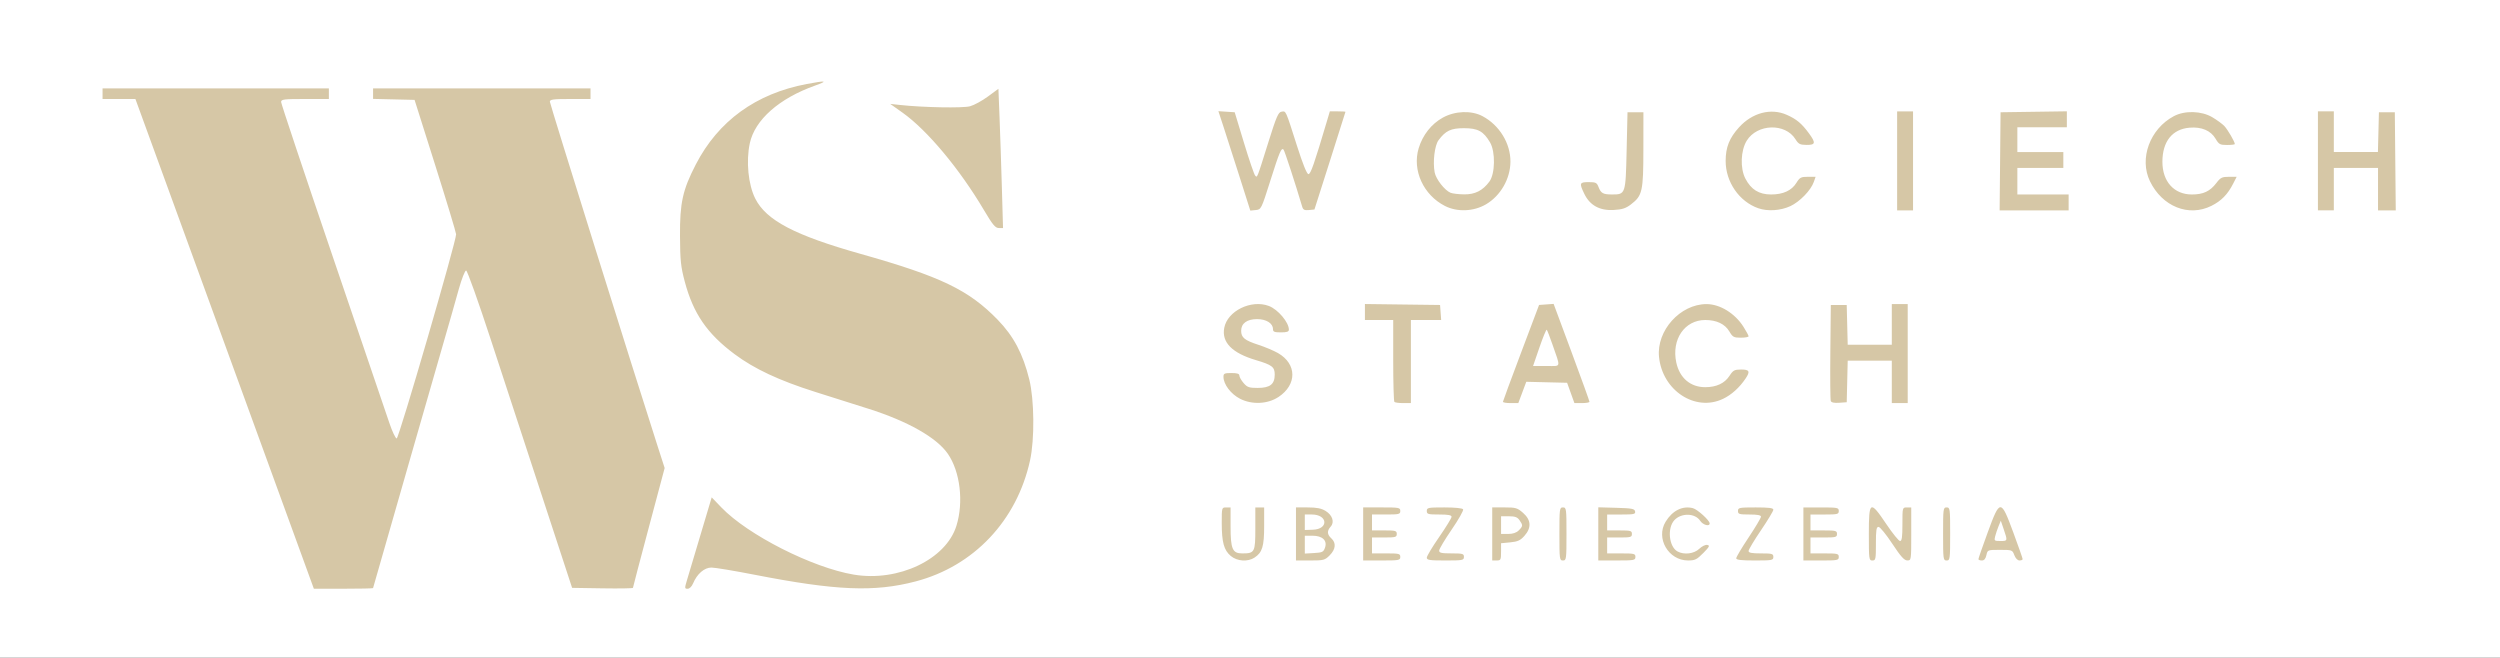
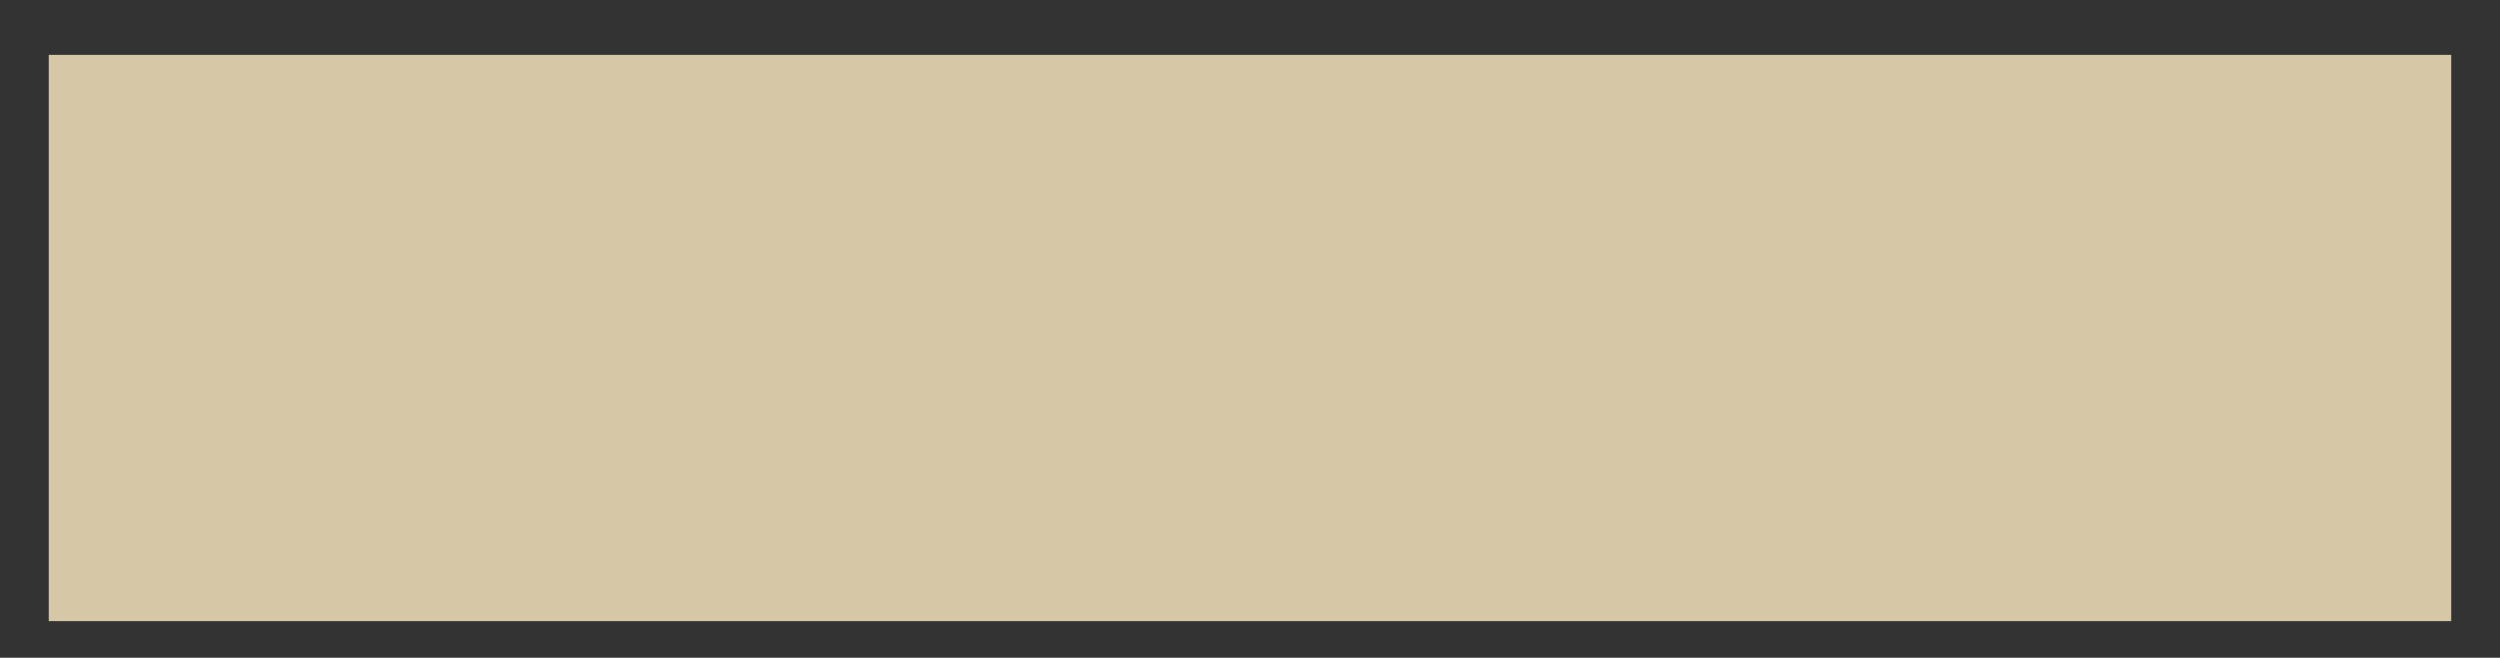
<svg xmlns="http://www.w3.org/2000/svg" xmlns:ns1="http://www.inkscape.org/namespaces/inkscape" xmlns:ns2="http://sodipodi.sourceforge.net/DTD/sodipodi-0.dtd" width="197.07mm" height="51.846mm" viewBox="0 0 197.07 51.846" version="1.1" id="svg5" xml:space="preserve" ns1:version="1.2.1 (9c6d41e410, 2022-07-14)" ns2:docname="logo-wojciech-stach.svg">
  <rect x="0" y="0" width="197.07" height="51.846" fill="#333333" stroke="none" />
  <ns2:namedview id="namedview7" pagecolor="#ffffff" bordercolor="#666666" borderopacity="1.0" ns1:showpageshadow="2" ns1:pageopacity="0.0" ns1:pagecheckerboard="0" ns1:deskcolor="#d1d1d1" ns1:document-units="mm" showgrid="false" ns1:zoom="0.7786055" ns1:cx="387.23076" ns1:cy="-52.658246" ns1:window-width="1920" ns1:window-height="1046" ns1:window-x="-11" ns1:window-y="-11" ns1:window-maximized="1" ns1:current-layer="layer1" />
  <defs id="defs2" />
  <g ns1:label="Warstwa 1" ns1:groupmode="layer" id="layer1" transform="translate(-6.465,-122.577)">
    <rect style="fill:#d6c7a6;fill-opacity:1;stroke-width:1.323;stroke-linecap:round;stroke-linejoin:round" id="rect356" width="189.381" height="44.637" x="10.309" y="126.902" />
-     <path style="fill:#ffffff;stroke-width:1" d="M 6.465,148.5 V 122.577 H 105 203.535 V 148.5 174.423 H 105 6.465 Z m 29.407,20.437 c 0,-0.028 1.353,-4.747 3.007,-10.488 1.654,-5.74 3.086,-10.719 3.183,-11.064 0.097,-0.345 0.358,-1.27 0.58,-2.056 0.222,-0.786 0.477,-1.429 0.566,-1.429 0.091,0 0.953,2.416 1.953,5.47 0.985,3.009 2.828,8.637 4.096,12.509 l 2.306,7.038 2.398,0.038 c 1.319,0.021 2.398,0.004 2.398,-0.038 0,-0.042 0.563,-2.184 1.25,-4.761 l 1.25,-4.685 -0.544,-1.688 c -1.82,-5.644 -8.506,-27.016 -8.506,-27.191 0,-0.176 0.265,-0.211 1.603,-0.211 h 1.603 v -0.418 -0.418 h -8.571 -8.571 v 0.414 0.414 l 1.636,0.039 1.636,0.039 1.63,5.157 c 0.897,2.836 1.636,5.282 1.644,5.435 0.025,0.51 -4.511,16.097 -4.684,16.097 -0.091,0 -0.351,-0.549 -0.577,-1.219 -0.226,-0.671 -2.239,-6.585 -4.472,-13.143 -2.233,-6.558 -4.061,-12.03 -4.061,-12.16 0,-0.211 0.204,-0.237 1.882,-0.237 h 1.882 v -0.418 -0.418 h -8.92 -8.92 v 0.418 0.418 h 1.295 1.295 l 3.01,8.258 c 1.655,4.542 4.82,13.228 7.033,19.302 l 4.023,11.044 2.334,0.001 c 1.284,7e-4 2.334,-0.022 2.334,-0.05 z m 25.229,-0.373 c 0.311,-0.751 0.887,-1.248 1.444,-1.248 0.274,0 1.801,0.254 3.394,0.565 6.445,1.257 9.441,1.382 12.699,0.529 4.587,-1.202 7.982,-4.79 9.023,-9.538 0.367,-1.673 0.338,-4.773 -0.059,-6.381 -0.5,-2.028 -1.235,-3.416 -2.494,-4.712 -2.278,-2.345 -4.49,-3.408 -10.803,-5.189 -5.191,-1.464 -7.435,-2.641 -8.302,-4.354 -0.555,-1.098 -0.738,-2.94 -0.433,-4.364 0.396,-1.846 2.311,-3.539 5.145,-4.549 1.063,-0.379 0.874,-0.414 -0.662,-0.123 -4.003,0.759 -6.966,2.909 -8.739,6.341 -1.037,2.008 -1.262,3.028 -1.246,5.643 0.012,1.929 0.062,2.413 0.374,3.587 0.669,2.517 1.762,4.109 3.931,5.725 1.56,1.162 3.499,2.07 6.341,2.97 1.341,0.425 3.223,1.02 4.181,1.323 3.122,0.987 5.408,2.282 6.289,3.563 0.97,1.41 1.254,3.794 0.676,5.666 -0.82,2.655 -4.573,4.443 -8.09,3.855 -3.267,-0.547 -8.356,-3.128 -10.44,-5.296 l -0.763,-0.794 -0.878,2.94 c -0.483,1.617 -0.967,3.238 -1.076,3.602 -0.186,0.62 -0.182,0.662 0.056,0.662 0.152,0 0.325,-0.171 0.43,-0.424 z m 44.26,-2.036 c 0.608,-0.398 0.755,-0.88 0.755,-2.481 v -1.47 h -0.348 -0.348 v 1.668 c 0,1.865 -0.048,1.956 -1.028,1.956 -0.774,0 -0.923,-0.342 -0.923,-2.122 v -1.502 h -0.348 c -0.345,0 -0.348,0.011 -0.348,1.22 9.7e-4,1.527 0.171,2.15 0.711,2.604 0.504,0.424 1.34,0.481 1.879,0.128 z m 5.922,-0.178 c 0.475,-0.475 0.523,-0.977 0.129,-1.335 -0.338,-0.305 -0.354,-0.592 -0.053,-0.924 0.321,-0.355 0.141,-0.908 -0.404,-1.24 -0.329,-0.201 -0.701,-0.274 -1.39,-0.274 l -0.941,-5.2e-4 v 2.091 2.091 h 1.126 c 1.058,0 1.15,-0.024 1.533,-0.407 z m -1.962,-0.84 v -0.704 h 0.606 c 0.786,0 1.183,0.38 0.985,0.945 -0.118,0.339 -0.211,0.384 -0.862,0.421 l -0.729,0.042 z m 0,-1.766 v -0.611 h 0.548 c 1.268,0 1.351,1.158 0.086,1.201 l -0.634,0.021 z m 7.526,2.734 c 0,-0.256 -0.093,-0.279 -1.115,-0.279 h -1.115 v -0.627 -0.627 h 0.976 c 0.883,0 0.976,-0.027 0.976,-0.279 0,-0.252 -0.093,-0.279 -0.976,-0.279 h -0.976 v -0.627 -0.627 h 1.115 c 1.022,0 1.115,-0.023 1.115,-0.279 0,-0.261 -0.093,-0.279 -1.463,-0.279 h -1.463 v 2.091 2.091 h 1.463 c 1.37,0 1.463,-0.018 1.463,-0.279 z m 5.017,0 c 0,-0.252 -0.093,-0.279 -0.976,-0.279 -0.798,0 -0.976,-0.04 -0.976,-0.221 0,-0.122 0.446,-0.87 0.99,-1.662 0.545,-0.793 0.948,-1.509 0.898,-1.591 -0.056,-0.09 -0.642,-0.149 -1.478,-0.149 -1.293,0 -1.385,0.019 -1.385,0.279 0,0.252 0.093,0.279 0.976,0.279 0.711,0 0.976,0.05 0.976,0.182 0,0.1 -0.439,0.816 -0.976,1.591 -0.537,0.775 -0.976,1.508 -0.976,1.63 0,0.188 0.22,0.221 1.463,0.221 1.37,0 1.463,-0.018 1.463,-0.279 z m 2.927,-0.4 v -0.679 l 0.723,-0.07 c 0.588,-0.057 0.797,-0.151 1.115,-0.508 0.57,-0.638 0.536,-1.254 -0.101,-1.813 -0.45,-0.395 -0.576,-0.433 -1.463,-0.433 h -0.971 v 2.091 2.091 h 0.348 c 0.324,0 0.348,-0.048 0.348,-0.679 z m 0,-2.108 v -0.697 h 0.619 c 0.482,0 0.667,0.069 0.836,0.31 0.279,0.399 0.274,0.47 -0.062,0.805 -0.186,0.186 -0.465,0.279 -0.836,0.279 h -0.557 z m 5.157,0.697 c 0,-1.998 -0.012,-2.091 -0.279,-2.091 -0.266,0 -0.279,0.093 -0.279,2.091 0,1.998 0.012,2.091 0.279,2.091 0.266,0 0.279,-0.093 0.279,-2.091 z m 5.435,1.812 c 0,-0.256 -0.093,-0.279 -1.115,-0.279 h -1.115 v -0.627 -0.627 h 0.976 c 0.883,0 0.976,-0.027 0.976,-0.279 0,-0.252 -0.093,-0.279 -0.976,-0.279 h -0.976 v -0.627 -0.627 h 1.125 c 0.996,0 1.12,-0.028 1.078,-0.244 -0.04,-0.21 -0.244,-0.249 -1.474,-0.284 l -1.427,-0.04 v 2.095 2.095 h 1.463 c 1.37,0 1.463,-0.018 1.463,-0.279 z m 5.347,-0.307 c 0.487,-0.495 0.536,-0.594 0.318,-0.64 -0.145,-0.031 -0.422,0.103 -0.635,0.307 -0.41,0.392 -1.188,0.489 -1.707,0.211 -0.682,-0.365 -0.834,-1.847 -0.253,-2.471 0.546,-0.587 1.634,-0.56 2.033,0.049 0.217,0.332 0.749,0.479 0.749,0.207 0,-0.236 -0.967,-1.112 -1.328,-1.203 -0.815,-0.204 -1.609,0.192 -2.145,1.072 -0.793,1.301 0.221,3.053 1.768,3.053 0.547,0 0.693,-0.071 1.199,-0.585 z m 5.524,0.307 c 0,-0.252 -0.093,-0.279 -0.976,-0.279 -0.735,0 -0.976,-0.047 -0.976,-0.192 0,-0.105 0.439,-0.839 0.976,-1.63 0.537,-0.791 0.976,-1.52 0.976,-1.62 0,-0.138 -0.34,-0.182 -1.394,-0.182 -1.301,0 -1.394,0.019 -1.394,0.279 0,0.25 0.093,0.279 0.906,0.279 0.632,0 0.906,0.053 0.906,0.174 -1.4e-4,0.096 -0.439,0.833 -0.975,1.638 -0.536,0.805 -0.975,1.542 -0.975,1.638 -1.4e-4,0.128 0.385,0.174 1.463,0.174 1.37,0 1.463,-0.018 1.463,-0.279 z m 5.157,0 c 0,-0.256 -0.093,-0.279 -1.115,-0.279 h -1.115 v -0.627 -0.627 h 1.045 c 0.952,0 1.045,-0.025 1.045,-0.279 0,-0.254 -0.093,-0.279 -1.045,-0.279 h -1.045 v -0.627 -0.627 h 1.115 c 1.022,0 1.115,-0.023 1.115,-0.279 0,-0.26 -0.093,-0.279 -1.394,-0.279 h -1.394 v 2.091 2.091 h 1.394 c 1.301,0 1.394,-0.019 1.394,-0.279 z m 2.927,-1.045 c 0,-1.082 0.038,-1.324 0.208,-1.324 0.115,0 0.601,0.594 1.08,1.321 0.668,1.012 0.945,1.321 1.185,1.324 0.311,0.003 0.314,-0.011 0.314,-2.087 v -2.091 h -0.348 c -0.347,0 -0.348,0.005 -0.348,1.324 0,1.008 -0.044,1.324 -0.185,1.324 -0.102,0 -0.586,-0.596 -1.076,-1.324 -1.29,-1.916 -1.386,-1.862 -1.386,0.767 0,1.998 0.012,2.091 0.279,2.091 0.259,0 0.279,-0.093 0.279,-1.324 z m 5.854,-0.767 c 0,-1.998 -0.012,-2.091 -0.279,-2.091 -0.266,0 -0.279,0.093 -0.279,2.091 0,1.998 0.012,2.091 0.279,2.091 0.266,0 0.279,-0.093 0.279,-2.091 z m 2.857,1.672 c 0.091,-0.416 0.097,-0.418 1.068,-0.418 0.957,0 0.98,0.008 1.134,0.418 0.094,0.249 0.258,0.418 0.406,0.418 0.137,0 0.249,-0.047 0.249,-0.105 0,-0.058 -0.329,-0.998 -0.732,-2.089 -0.986,-2.669 -1.051,-2.67 -2.028,-10e-4 -0.4,1.092 -0.727,2.033 -0.726,2.091 0,0.058 0.122,0.105 0.269,0.105 0.184,0 0.296,-0.131 0.359,-0.418 z m 0.689,-1.483 c 0.051,-0.202 0.172,-0.563 0.269,-0.801 l 0.177,-0.433 0.234,0.686 c 0.311,0.912 0.31,0.915 -0.269,0.915 -0.474,0 -0.498,-0.021 -0.411,-0.368 z m -56.498,-10.981 c 1.48,-0.979 1.463,-2.611 -0.036,-3.468 -0.331,-0.189 -1.025,-0.482 -1.544,-0.65 -1.091,-0.355 -1.357,-0.572 -1.357,-1.107 0,-0.581 0.461,-0.918 1.254,-0.918 0.728,0 1.254,0.331 1.254,0.788 0,0.212 0.11,0.257 0.627,0.257 0.473,0 0.627,-0.053 0.627,-0.216 0,-0.576 -0.862,-1.595 -1.577,-1.866 -1.394,-0.527 -3.268,0.392 -3.518,1.725 -0.215,1.144 0.613,1.986 2.503,2.546 1.266,0.375 1.476,0.537 1.476,1.137 0,0.765 -0.37,1.053 -1.349,1.053 -0.673,0 -0.817,-0.051 -1.106,-0.386 -0.183,-0.212 -0.332,-0.477 -0.332,-0.587 0,-0.146 -0.173,-0.201 -0.627,-0.201 -0.546,0 -0.627,0.038 -0.627,0.295 0,0.595 0.584,1.366 1.315,1.737 0.937,0.476 2.17,0.419 3.015,-0.14 z m 10.443,-2.798 v -3.275 h 1.193 1.193 l -0.043,-0.592 -0.043,-0.592 -2.962,-0.038 -2.962,-0.038 v 0.63 0.63 h 1.115 1.115 v 3.182 c 0,1.75 0.042,3.224 0.093,3.275 0.051,0.051 0.365,0.093 0.697,0.093 h 0.604 z m 8.782,2.435 0.314,-0.84 1.609,0.039 1.609,0.039 0.288,0.801 0.288,0.801 h 0.593 c 0.326,0 0.594,-0.047 0.594,-0.105 6.9e-4,-0.058 -0.635,-1.817 -1.412,-3.91 l -1.413,-3.805 -0.574,0.042 -0.574,0.042 -1.419,3.763 c -0.781,2.07 -1.423,3.81 -1.429,3.868 -0.005,0.058 0.265,0.105 0.601,0.105 h 0.61 z m 1.352,-3.55 c 0.277,-0.805 0.536,-1.432 0.576,-1.392 0.039,0.039 0.239,0.557 0.445,1.15 0.665,1.92 0.724,1.706 -0.476,1.706 h -1.048 z m 14.465,4.058 c 0.672,-0.318 1.308,-0.892 1.791,-1.615 0.371,-0.555 0.295,-0.701 -0.362,-0.699 -0.525,0.002 -0.629,0.058 -0.914,0.498 -0.382,0.589 -1.033,0.894 -1.911,0.894 -1.168,0 -2.022,-0.729 -2.283,-1.947 -0.389,-1.815 0.657,-3.349 2.283,-3.349 0.892,0 1.553,0.313 1.898,0.899 0.264,0.447 0.35,0.495 0.905,0.495 0.337,0 0.613,-0.05 0.613,-0.112 0,-0.062 -0.182,-0.398 -0.403,-0.748 -0.674,-1.063 -1.854,-1.788 -2.912,-1.788 -2.072,0 -3.952,2.09 -3.745,4.163 0.265,2.649 2.85,4.346 5.039,3.309 z m 9.795,-1.375 0.039,-1.638 h 1.738 1.738 v 1.672 1.672 h 0.627 0.627 v -3.902 -3.902 h -0.627 -0.627 v 1.603 1.603 h -1.738 -1.738 l -0.039,-1.568 -0.039,-1.568 h -0.627 -0.627 l -0.037,3.691 c -0.021,2.03 -0.005,3.774 0.034,3.876 0.047,0.123 0.268,0.17 0.664,0.142 l 0.594,-0.043 z M 85.439,137.315 c -0.051,-1.782 -0.133,-4.252 -0.182,-5.489 l -0.089,-2.249 -0.828,0.609 c -0.455,0.335 -1.089,0.681 -1.408,0.768 -0.565,0.155 -3.709,0.096 -5.527,-0.103 l -0.767,-0.084 0.976,0.693 c 1.944,1.38 4.49,4.428 6.411,7.674 0.687,1.161 0.896,1.414 1.172,1.418 l 0.335,0.004 -0.093,-3.24 z m 21.151,-0.456 c 0.747,-2.351 0.884,-2.672 1.057,-2.483 0.085,0.093 0.922,2.657 1.463,4.48 0.077,0.261 0.177,0.313 0.532,0.279 l 0.437,-0.043 1.222,-3.833 c 0.672,-2.108 1.223,-3.848 1.224,-3.868 0.001,-0.019 -0.276,-0.035 -0.615,-0.035 h -0.617 l -0.217,0.732 c -1.013,3.412 -1.292,4.216 -1.468,4.216 -0.126,0 -0.439,-0.772 -0.904,-2.23 -0.917,-2.875 -0.859,-2.746 -1.215,-2.693 -0.258,0.038 -0.404,0.375 -1.041,2.406 -0.927,2.955 -0.867,2.804 -1.041,2.63 -0.078,-0.078 -0.473,-1.233 -0.878,-2.567 l -0.735,-2.424 -0.643,-0.042 -0.643,-0.042 0.403,1.227 c 0.222,0.675 0.788,2.438 1.258,3.918 l 0.855,2.691 0.429,-0.043 c 0.426,-0.043 0.435,-0.062 1.139,-2.276 z m 17.012,1.825 c 1.149,-0.674 1.917,-2.009 1.928,-3.355 0.012,-1.448 -0.87,-2.887 -2.202,-3.595 -0.875,-0.465 -2.159,-0.419 -3.125,0.113 -0.904,0.498 -1.596,1.376 -1.909,2.423 -0.517,1.73 0.374,3.679 2.078,4.545 0.968,0.491 2.257,0.439 3.23,-0.131 z m -2.79,-0.91 c -0.463,-0.188 -1.156,-1.075 -1.256,-1.61 -0.157,-0.835 -0.001,-2.124 0.306,-2.535 0.562,-0.752 0.975,-0.947 2.003,-0.947 1.104,0 1.54,0.238 2.061,1.128 0.429,0.733 0.399,2.468 -0.053,3.078 -0.53,0.716 -1.132,1.021 -1.993,1.011 -0.429,-0.005 -0.91,-0.061 -1.067,-0.125 z m 14.222,0.911 c 0.896,-0.683 0.972,-1.022 0.975,-4.331 l 0.003,-2.927 h -0.627 -0.627 l -0.07,3.043 c -0.079,3.437 -0.08,3.44 -1.176,3.436 -0.685,-0.003 -0.853,-0.099 -1.041,-0.593 -0.128,-0.337 -0.217,-0.38 -0.775,-0.38 -0.725,0 -0.753,0.077 -0.34,0.931 0.436,0.901 1.21,1.326 2.306,1.265 0.68,-0.037 0.96,-0.128 1.374,-0.443 z m 12.553,0.146 c 0.751,-0.35 1.627,-1.253 1.858,-1.915 l 0.14,-0.403 h -0.609 c -0.542,0 -0.641,0.052 -0.901,0.473 -0.378,0.612 -1.047,0.921 -1.996,0.921 -0.957,0 -1.581,-0.386 -2.031,-1.255 -0.421,-0.814 -0.37,-2.211 0.109,-2.986 0.825,-1.335 3.035,-1.404 3.837,-0.119 0.242,0.388 0.359,0.448 0.872,0.453 0.716,0.007 0.75,-0.156 0.193,-0.914 -0.574,-0.781 -0.976,-1.117 -1.752,-1.46 -1.246,-0.551 -2.718,-0.163 -3.761,0.991 -0.76,0.841 -1.05,1.57 -1.052,2.642 -0.003,1.656 1.066,3.207 2.574,3.734 0.736,0.257 1.756,0.191 2.516,-0.163 z m 9.679,-3.572 v -3.902 h -0.627 -0.627 v 3.902 3.902 h 0.627 0.627 z m 12.265,3.275 v -0.627 h -2.021 -2.021 v -1.045 -1.045 h 1.812 1.812 v -0.627 -0.627 h -1.812 -1.812 v -0.976 -0.976 h 1.951 1.951 v -0.63 -0.63 l -2.613,0.038 -2.613,0.038 -0.037,3.868 -0.037,3.868 h 2.72 2.72 z m 11.258,0.268 c 0.778,-0.388 1.279,-0.899 1.713,-1.75 l 0.275,-0.539 h -0.613 c -0.537,0 -0.66,0.06 -0.986,0.488 -0.501,0.657 -1.032,0.906 -1.933,0.906 -1.405,0 -2.323,-1.02 -2.322,-2.578 0.002,-1.601 0.779,-2.575 2.146,-2.688 0.945,-0.078 1.666,0.228 2.044,0.869 0.264,0.447 0.35,0.495 0.905,0.495 0.337,0 0.613,-0.034 0.613,-0.075 0,-0.177 -0.557,-1.135 -0.824,-1.417 -0.16,-0.169 -0.589,-0.483 -0.953,-0.697 -0.858,-0.504 -2.171,-0.54 -3.031,-0.082 -1.885,1.003 -2.745,3.345 -1.882,5.127 0.969,2.001 3.054,2.836 4.848,1.942 z m 9.647,-1.313 v -1.672 h 1.742 1.742 v 1.672 1.672 h 0.699 0.699 l -0.037,-3.868 -0.037,-3.868 h -0.627 -0.627 l -0.039,1.568 -0.039,1.568 h -1.738 -1.738 v -1.603 -1.603 h -0.627 -0.627 v 3.902 3.902 h 0.627 0.627 z" id="path302" />
  </g>
</svg>